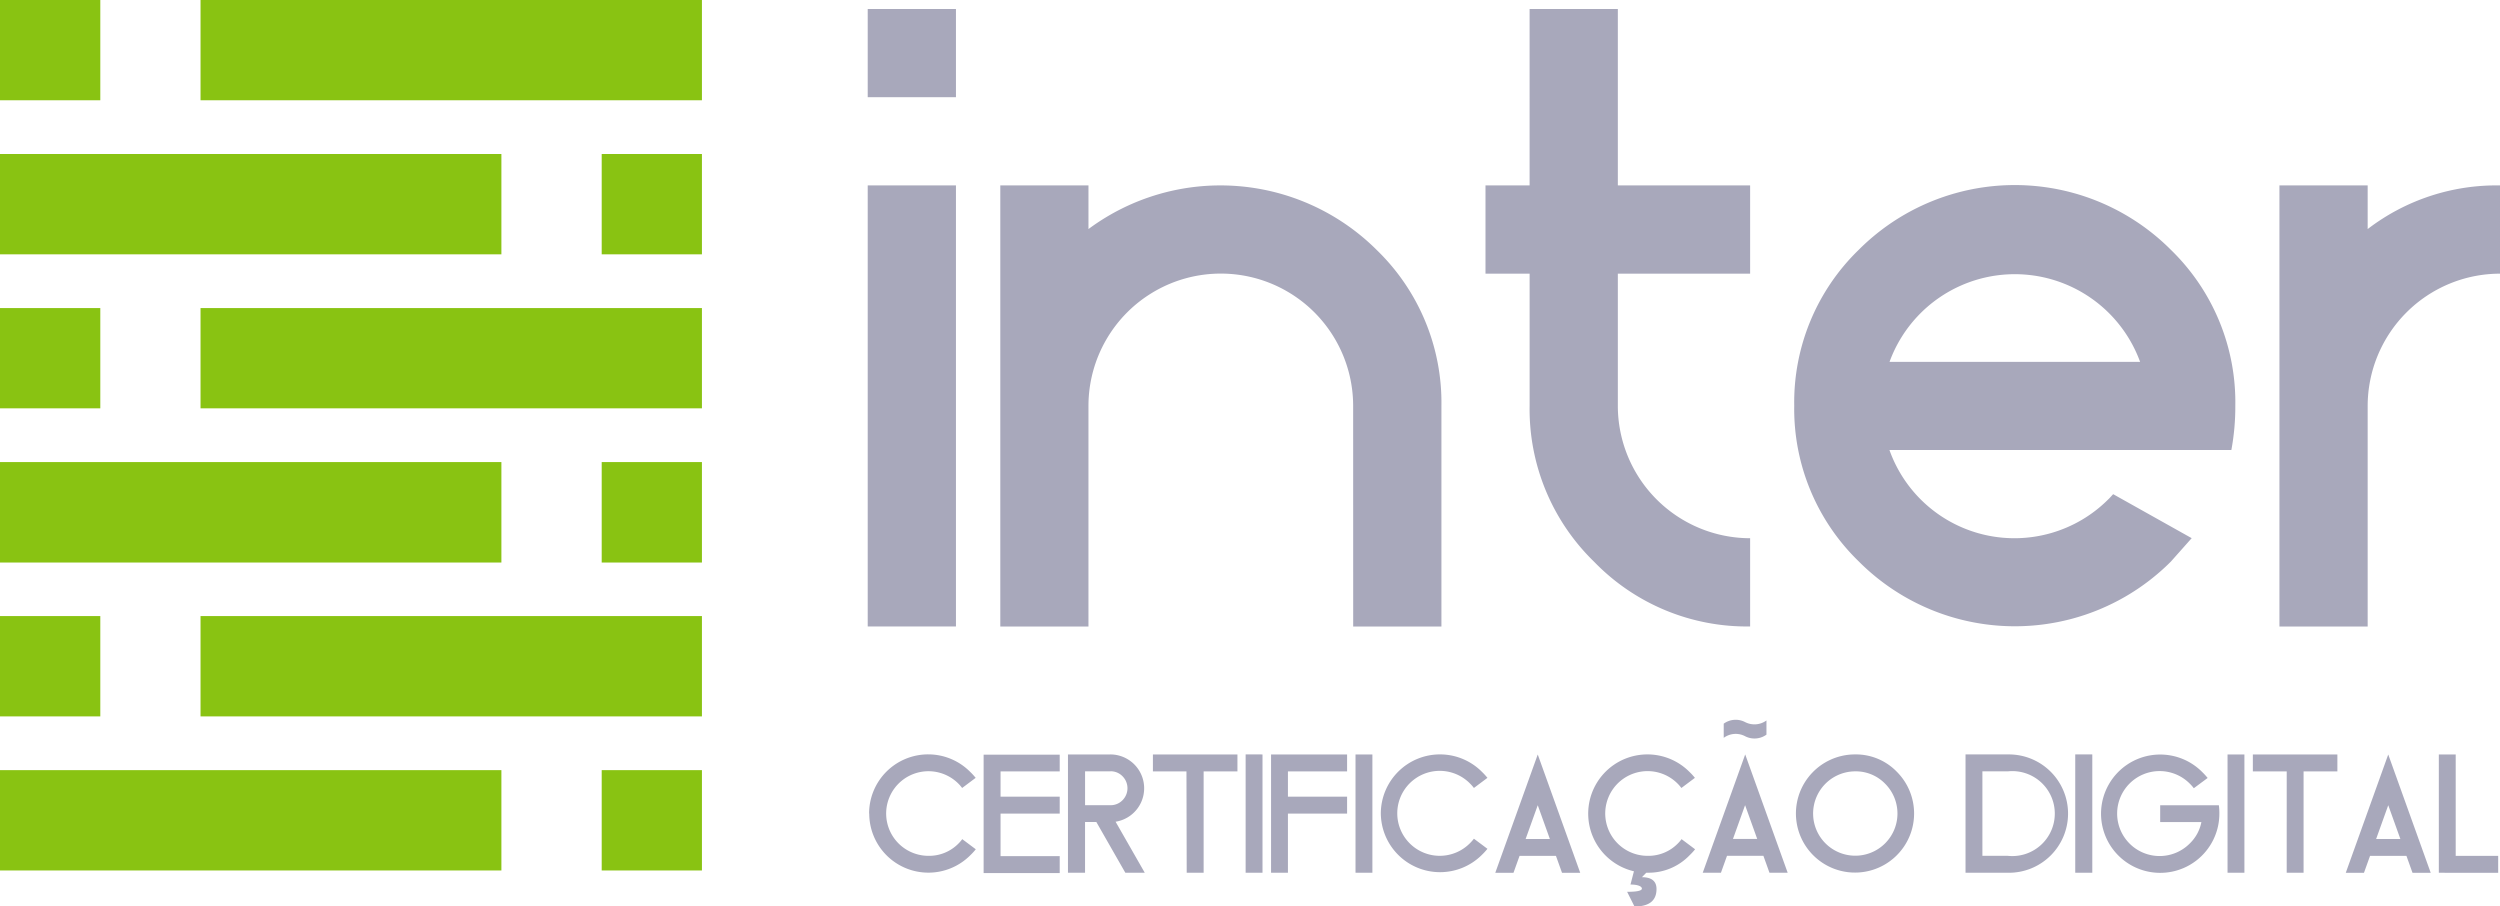
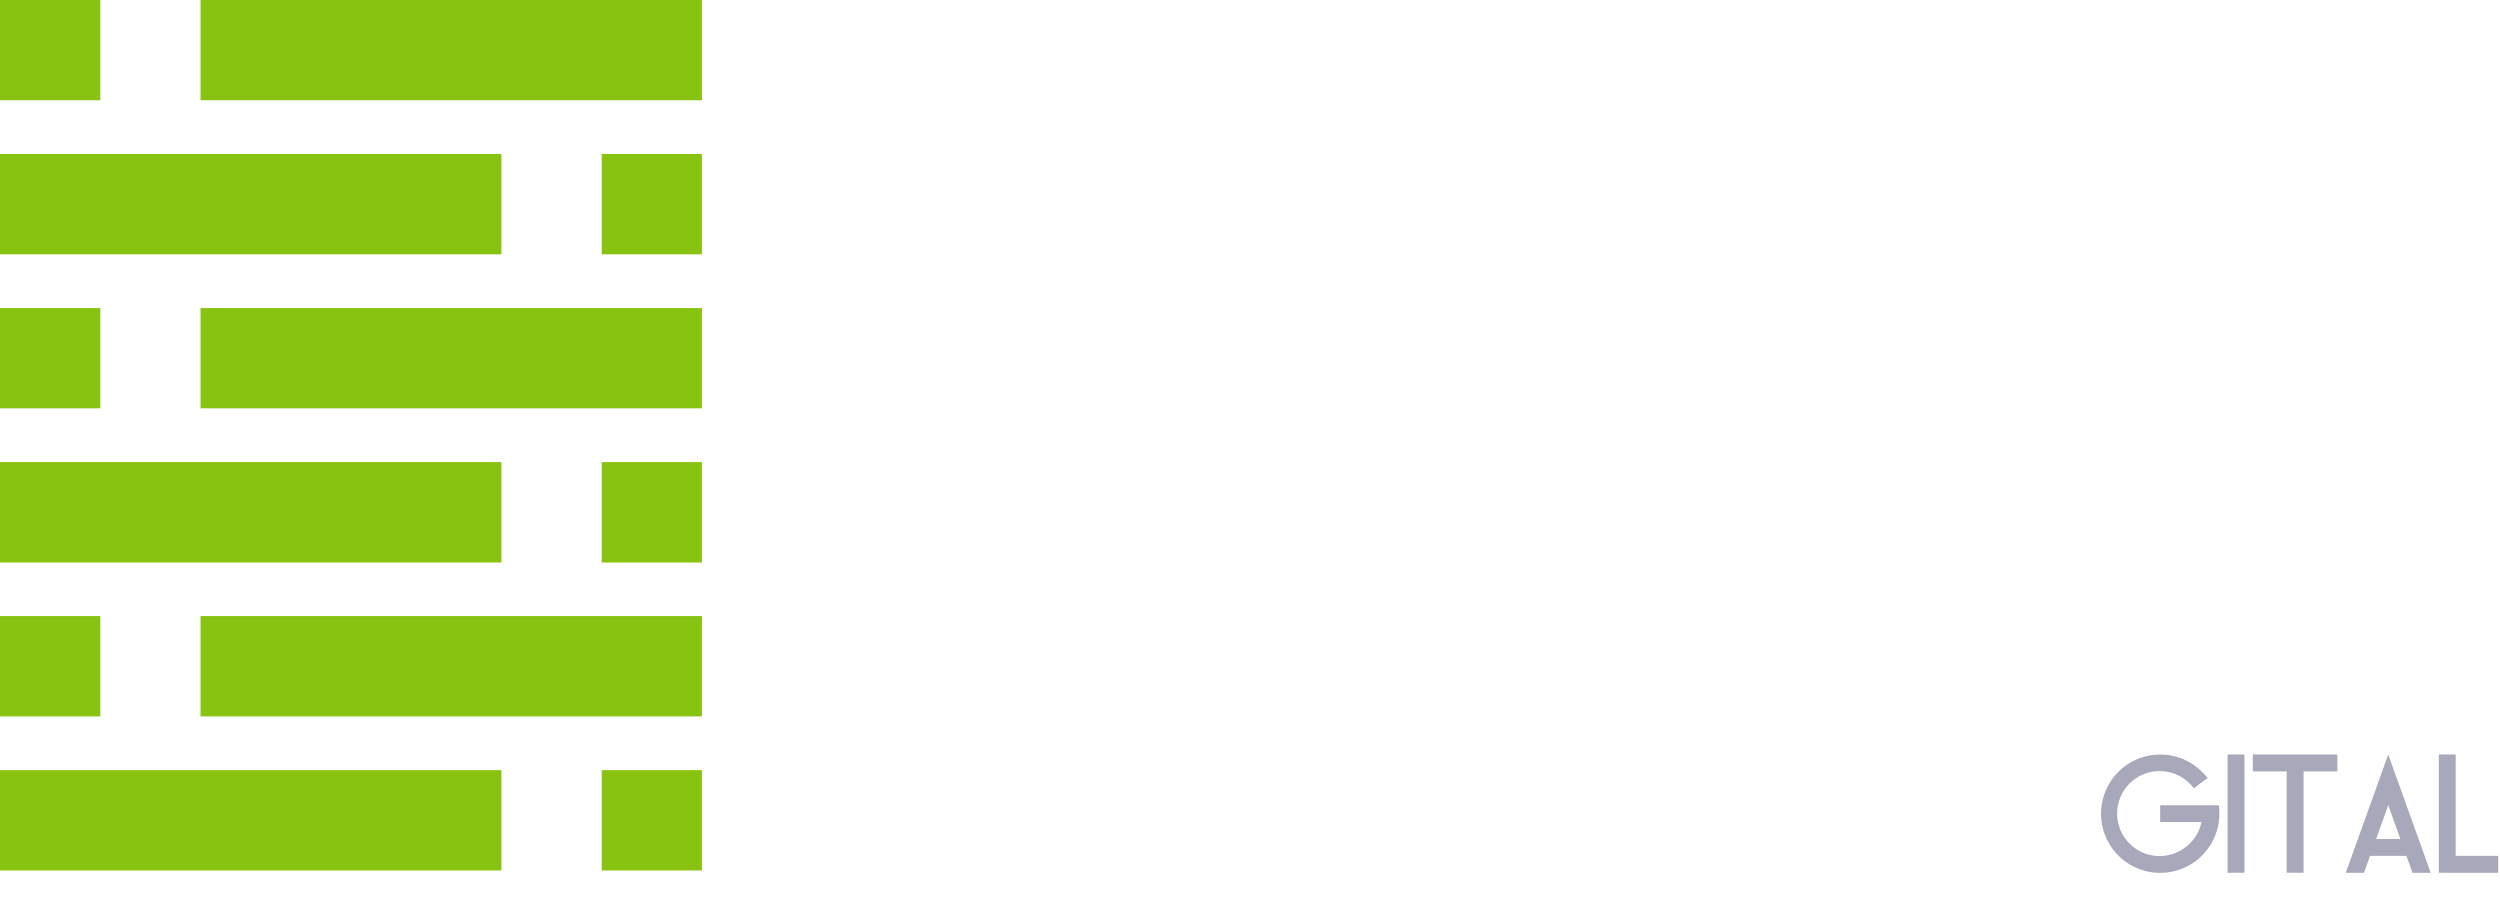
<svg xmlns="http://www.w3.org/2000/svg" width="198.875" height="72.111">
-   <path d="M69.027 7.734V.714h7.019v7.02zm0 42.1V14.751h7.019v35.083zm38.616-17.542a10.528 10.528 0 00-21.056 0v17.547h-7.013V14.751h7.014v3.471a17.609 17.609 0 0122.936 1.67 16.9 16.9 0 015.141 12.4v17.547h-7.019zm14.037-17.541V.714h7.019v14.037h10.523v7.019h-10.523v10.523a10.537 10.537 0 0010.523 10.523v7.018a16.9 16.9 0 01-12.405-5.141 16.923 16.923 0 01-5.136-12.406V21.77h-3.51v-7.019zm46.423 24.56l6.246 3.5-1.651 1.858a17.532 17.532 0 01-24.826 0 16.894 16.894 0 01-5.141-12.406 16.9 16.9 0 015.141-12.4 17.537 17.537 0 0124.811 0 16.9 16.9 0 015.136 12.425 18.824 18.824 0 01-.314 3.509h-27.2a10.554 10.554 0 0017.406 3.929c.145-.135.271-.289.392-.415zm2.141-10.527a10.608 10.608 0 00-19.931 0zm28.635-7.014a10.537 10.537 0 00-10.531 10.524v17.545h-7.019V14.751h7.019v3.471a16.822 16.822 0 0110.531-3.471zM69.138 64.721a4.7 4.7 0 018.032-3.326 4.8 4.8 0 01.444.483l-1.076.806a3.122 3.122 0 00-.314-.362 3.365 3.365 0 10-2.37 5.759 3.268 3.268 0 002.38-.965 3.126 3.126 0 00.314-.362l1.076.806a4.79 4.79 0 01-.444.483 4.706 4.706 0 01-8.032-3.326zM84.3 61.364h-4.706v2.013H84.3v1.347h-4.706v3.379H84.3v1.347h-6.053v-9.416H84.3zm2.915 4.028h-.9v4.035h-1.359v-9.412h3.379a2.693 2.693 0 01.41 5.353l2.322 4.06h-1.545zm1.115-4.031h-2.013v2.693h2.018a1.318 1.318 0 00.965-.4 1.352 1.352 0 000-1.9 1.318 1.318 0 00-.965-.4zm6.053.001h-2.669v-1.347h6.724v1.347h-2.689v8.066h-1.347zm6.049-1.347v9.413H99.09v-9.413zm6.729 1.347h-4.706v2.013h4.706v1.347h-4.706v4.706h-1.342v-9.413h6.048zm2.013-1.347v9.413h-1.342v-9.413zm.671 4.705a4.706 4.706 0 018.037-3.326 5.419 5.419 0 01.444.483l-1.076.806a3.17 3.17 0 00-.319-.362 3.379 3.379 0 100 4.759 3.17 3.17 0 00.319-.362l1.076.806a5.426 5.426 0 01-.444.483 4.711 4.711 0 01-8.037-3.326zm11.035 3.365l-.483 1.347h-1.448l3.379-9.413 3.379 9.413h-1.448l-.483-1.347zm2.413-1.342l-.965-2.689-.965 2.689zm6.686 2.568a4.711 4.711 0 114.407-7.916 4.782 4.782 0 01.444.483l-1.076.806a3.125 3.125 0 00-.314-.362 3.369 3.369 0 10-2.365 5.759 3.268 3.268 0 002.38-.965 3.124 3.124 0 00.314-.362l1.076.806a4.8 4.8 0 01-.444.483 4.518 4.518 0 01-3.326 1.381h-.111l-.352.357c.772 0 1.163.314 1.163.941q0 1.39-1.752 1.39l-.584-1.168c.782 0 1.173-.087 1.173-.256s-.3-.323-.907-.323zm7.404-1.23l-.483 1.347h-1.448l3.379-9.413 3.379 9.413h-1.448l-.483-1.347zm-.261-10.513a1.617 1.617 0 011.7-.126 1.622 1.622 0 001.7-.13v1.128a1.622 1.622 0 01-1.7.126 1.6 1.6 0 00-1.7.13zm2.665 9.171l-.965-2.689-.965 2.689zm11.107-5.344a4.7 4.7 0 11-3.331-1.381 4.532 4.532 0 013.331 1.381zm-3.331-.034a3.355 3.355 0 102.38.965 3.248 3.248 0 00-2.38-.965zm8.795-1.346h3.38a4.707 4.707 0 110 9.413h-3.38zm1.342 8.066h2.018a3.379 3.379 0 100-6.719H157.7zm8.742-8.066v9.413h-1.356v-9.413z" fill="#a8a8bb" />
  <path d="M174.518 62.703a3.171 3.171 0 00-.319-.362 3.379 3.379 0 100 4.755 3.214 3.214 0 00.922-1.7h-3.278v-1.337h4.668a5.1 5.1 0 01.039.671 4.706 4.706 0 11-1.376-3.326 5.42 5.42 0 01.444.483zm4.025-2.688v9.413h-1.342v-9.413zm3.365 1.347h-2.694v-1.347h6.724v1.347h-2.689v8.066h-1.342zm6.628 6.723l-.483 1.347h-1.448l3.379-9.413 3.379 9.413h-1.448l-.483-1.347zm2.414-1.342l-.965-2.689-.965 2.689zm3.059 2.685v-9.413h1.342v8.07h3.379v1.347z" fill="#a8a8bb" />
  <path d="M47.865 36.758h7.974v7.989h-7.974zM0 36.758h39.886v7.989H0zm55.839 20.23H15.953v-7.979h39.886zm-47.86 0H0v-7.979h7.979zm39.886 4.277h7.974v7.98h-7.974zM0 61.265h39.886v7.98H0zM7.979 7.974H0V0h7.979zm47.86 0H15.953V0h39.886zM0 12.251h39.886v7.979H0zm47.865 0h7.974v7.979h-7.974zM7.979 32.481H0v-7.974h7.979zm47.86 0H15.953v-7.974h39.886z" fill="#89c312" />
</svg>